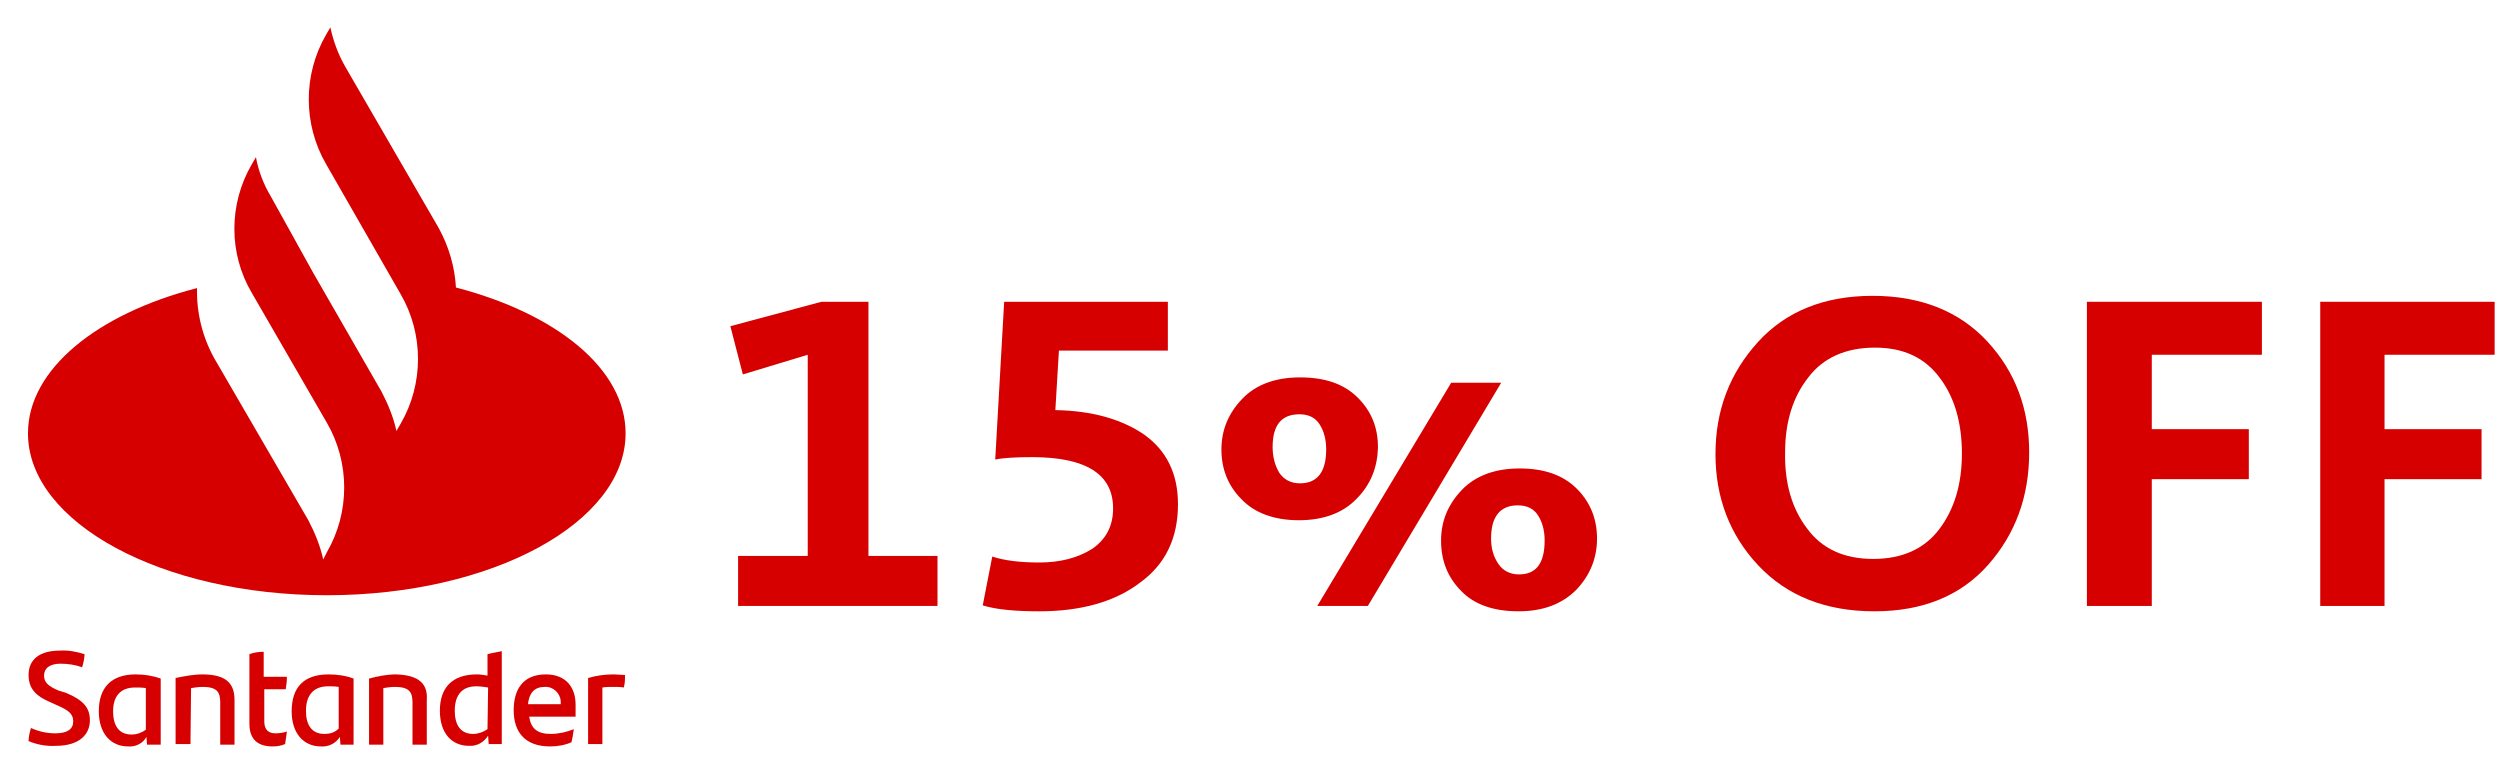
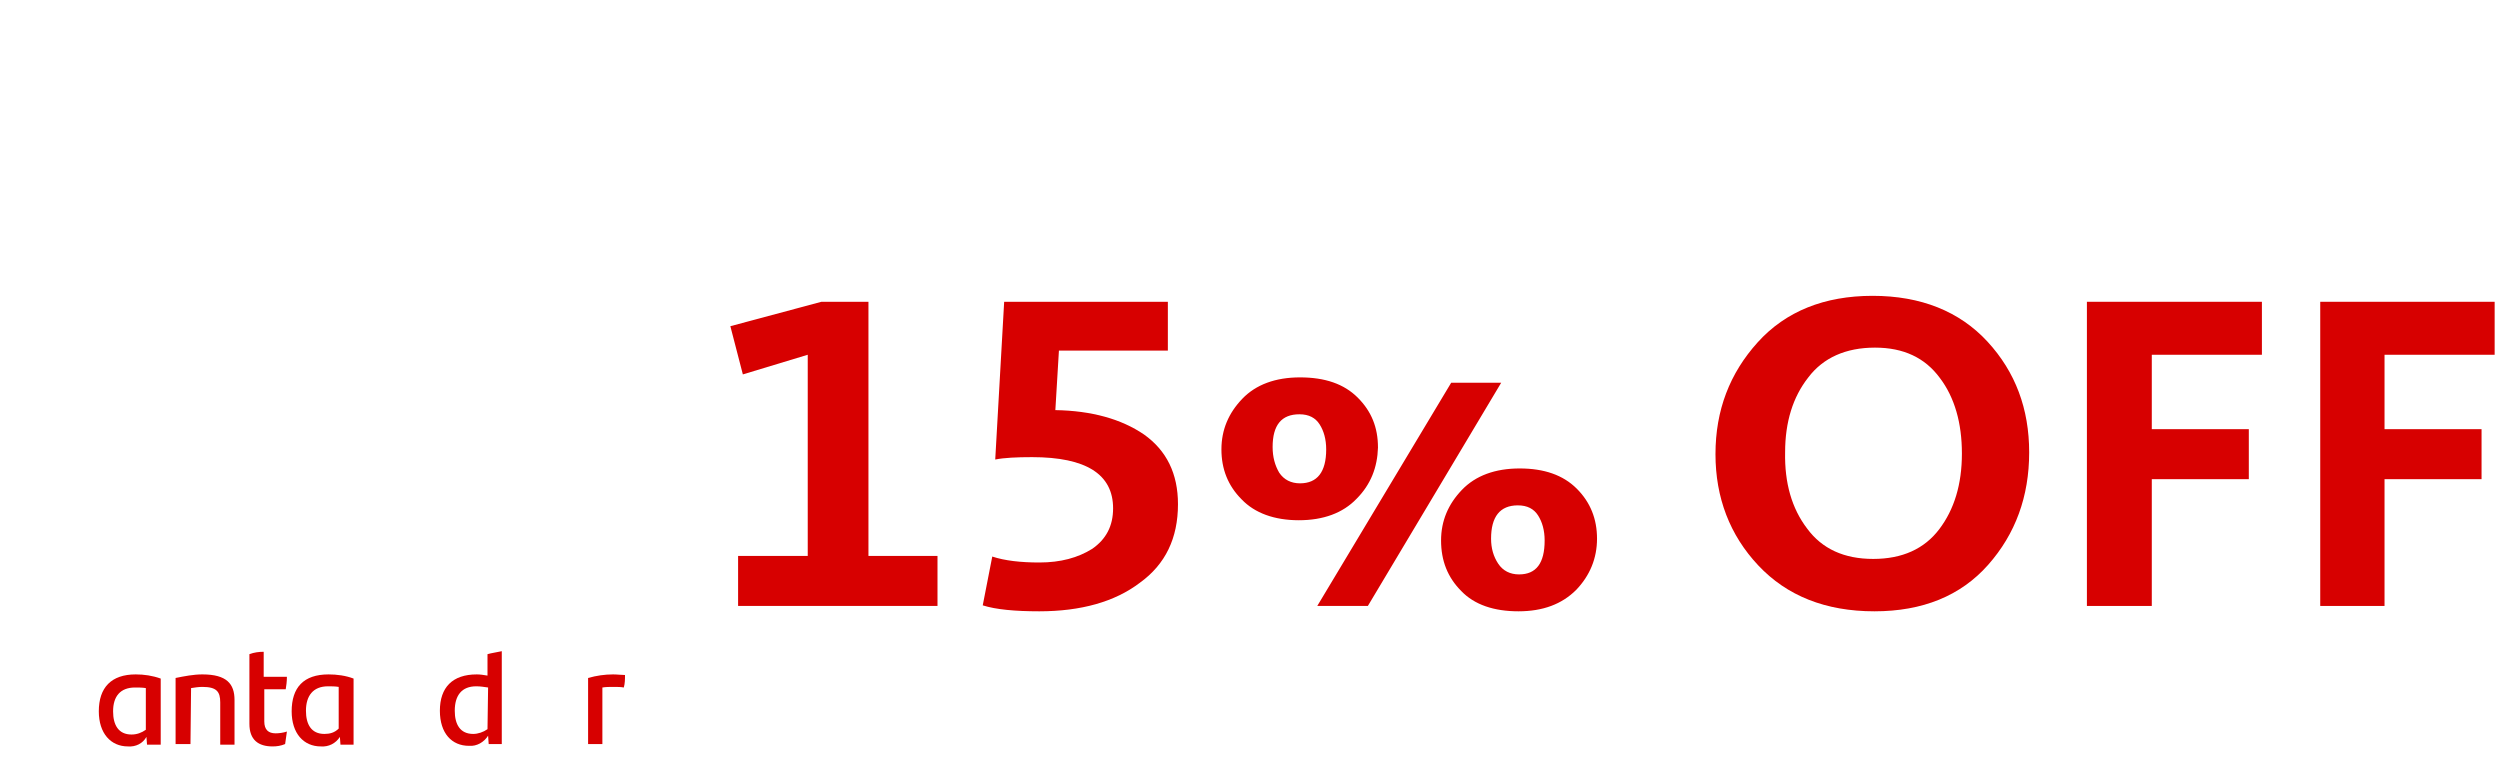
<svg xmlns="http://www.w3.org/2000/svg" version="1.1" id="Capa_1" x="0px" y="0px" viewBox="0 0 420 130" style="enable-background:new 0 0 420 130;" xml:space="preserve">
  <style type="text/css">
	.st0{fill:#D70000;}
	.st1{enable-background:new    ;}
</style>
  <title>Mesa de trabajo 2 copia 3</title>
  <path class="st0" d="M22.8,113.3c-4.1,0-6.2,2.2-6.2,6.2c0,3.7,2,5.9,4.9,5.9c1.3,0.1,2.5-0.5,3.1-1.6l0.1,1.3H27V114  C25.6,113.5,24.2,113.3,22.8,113.3z M24.5,122.6c-0.7,0.5-1.5,0.8-2.4,0.8c-2.2,0-3.1-1.6-3.1-3.9c0-2.5,1.2-4,3.7-4  c0.6,0,1.2,0,1.8,0.1V122.6z" />
-   <path class="st0" d="M9.3,123.2c-1.4,0-2.8-0.3-4.1-0.9c-0.2,0.7-0.4,1.5-0.4,2.2c1.4,0.6,3,0.9,4.6,0.8c3.8,0,5.7-1.8,5.7-4.3  c0-2.2-1.2-3.4-4-4.6L9.8,116c-1.6-0.7-2.4-1.3-2.4-2.5s0.9-2,2.8-2c1.2,0,2.5,0.2,3.6,0.6c0.2-0.7,0.4-1.5,0.4-2.2  c-1.3-0.4-2.7-0.7-4.1-0.6c-3.6,0-5.3,1.6-5.3,4.1c0,2.4,1.4,3.6,3.5,4.5l1.1,0.5c2.1,0.9,2.9,1.5,2.9,2.8S11.3,123.2,9.3,123.2" />
  <path class="st0" d="M32.1,115.6c0.6-0.1,1.3-0.2,1.9-0.2c2.4,0,3,0.8,3,2.6v7.1h2.4v-7.5c0-2.7-1.3-4.3-5.4-4.3  c-1.5,0-3,0.3-4.5,0.6v11.1H32L32.1,115.6L32.1,115.6z" />
  <path class="st0" d="M103,113.3c-1.4,0-2.8,0.2-4.2,0.6v11.1h2.4v-9.5c0.6-0.1,1.2-0.1,1.8-0.1c0.7,0,1.3,0,1.8,0.1  c0.2-0.7,0.2-1.4,0.2-2.1C104.4,113.4,103.7,113.3,103,113.3" />
  <path class="st0" d="M81.9,109.9v3.6c-0.6-0.1-1.2-0.2-1.8-0.2c-4.1,0-6.2,2.2-6.2,6.1c0,3.8,2,5.9,4.9,5.9c1.3,0.1,2.5-0.6,3.2-1.7  l0.1,1.4h2.2v-15.6C83.4,109.6,82.6,109.7,81.9,109.9z M81.9,122.5c-0.7,0.5-1.6,0.8-2.4,0.8c-2.2,0-3.1-1.6-3.1-3.9  c0-2.6,1.2-4.1,3.6-4.1c0.7,0,1.3,0.1,2,0.2L81.9,122.5z" />
-   <path class="st0" d="M66.5,113.3c-1.5,0-3,0.3-4.5,0.7v11.1h2.4v-9.5c0.6-0.1,1.3-0.2,1.9-0.2c2.4,0,3,0.8,3,2.6v7.1h2.4v-7.5  C71.9,115,70.5,113.4,66.5,113.3" />
-   <path class="st0" d="M96.7,118.4c0-2.8-1.5-5.1-5-5.1c-3.9,0-5.4,2.6-5.4,6c0,3.8,2,6.1,6.1,6.1c1.2,0,2.5-0.2,3.6-0.7  c0.2-0.7,0.3-1.6,0.4-2.2c-1.2,0.5-2.6,0.8-3.9,0.8c-2.2,0-3.3-0.9-3.6-2.9h7.8C96.7,119.7,96.7,119.1,96.7,118.4z M88.7,118.3  c0.2-1.9,1.1-2.9,2.8-2.9c1.4-0.1,2.6,1,2.7,2.4c0,0.2,0,0.3,0,0.5H88.7z" />
  <path class="st0" d="M55.2,113.3c-4.2,0-6.2,2.2-6.2,6.2c0,3.7,2,5.9,4.9,5.9c1.3,0.1,2.5-0.5,3.2-1.6l0.1,1.3h2.2V114  C58.1,113.5,56.6,113.3,55.2,113.3z M54.5,123.3c-2.2,0-3.1-1.6-3.1-3.9c0-2.5,1.2-4.1,3.7-4.1c0.6,0,1.2,0,1.8,0.1v7  C56.2,123.1,55.4,123.3,54.5,123.3L54.5,123.3z" />
  <path class="st0" d="M48,115.8c0.1-0.6,0.2-1.3,0.2-2.1h-3.9v-4.2c-0.8,0-1.6,0.1-2.4,0.4v11.7c0,2.7,1.5,3.8,3.9,3.8  c0.7,0,1.4-0.1,2.1-0.4c0.1-0.7,0.2-1.4,0.3-2.1c-0.6,0.2-1.3,0.3-1.9,0.3c-1.2,0-1.9-0.6-1.9-2v-5.4L48,115.8z" />
-   <path class="st0" d="M76.6,48.3c-0.2-3.5-1.2-6.9-2.9-10L58,11.2c-1.2-2.1-2-4.3-2.5-6.6l-0.7,1.2c-3.9,6.7-3.9,15.1,0,21.8  l12.5,21.8c3.9,6.7,3.9,15.1,0,21.8l-0.7,1.2c-0.5-2.3-1.4-4.5-2.5-6.6L52.6,45.8L45.5,33c-1.2-2-2.1-4.3-2.5-6.6l-0.7,1.2  c-3.9,6.7-3.9,15,0,21.6l0,0L54.9,71c3.9,6.7,3.9,15.1,0,21.8L54.3,94c-0.5-2.3-1.4-4.5-2.5-6.6L36,60.2c-2-3.6-3-7.7-2.9-11.8  C16.4,52.7,4.7,62,4.7,72.8c0,15,22.5,27.2,50.2,27.2s50.2-12.2,50.2-27.2C105.1,62,93.5,52.7,76.6,48.3" />
  <g class="st1">
    <path class="st0" d="M124,101.8v-8.4h11.7V59.6l-10.9,3.3l-2.1-8.1l15.3-4.1h7.9v42.7h11.6v8.4H124z" />
    <path class="st0" d="M174.6,102.7c-4.1,0-7.3-0.3-9.5-1l1.6-8.2c2.1,0.7,4.8,1,7.9,1c3.6,0,6.5-0.8,8.9-2.3   c2.3-1.6,3.5-3.8,3.5-6.8c0-5.7-4.5-8.6-13.6-8.6c-2.6,0-4.7,0.1-6.2,0.4l1.5-26.5h27.5v8.2h-18.3l-0.6,10   c6.1,0.1,11.1,1.5,14.9,4.1c3.8,2.7,5.7,6.6,5.7,11.7c0,5.7-2.1,10.1-6.4,13.2C187.3,101.1,181.6,102.7,174.6,102.7z" />
    <path class="st0" d="M227.9,83.8c-2.3,2.4-5.6,3.6-9.7,3.6c-4.1,0-7.4-1.2-9.6-3.5c-2.3-2.3-3.4-5.1-3.4-8.4c0-3.3,1.2-6.1,3.5-8.5   c2.3-2.4,5.6-3.6,9.7-3.6c4.2,0,7.4,1.1,9.7,3.4c2.3,2.3,3.4,5,3.4,8.4C231.4,78.5,230.3,81.4,227.9,83.8z M218.4,81.2   c2.9,0,4.4-1.9,4.4-5.7c0-1.7-0.4-3.1-1.1-4.2c-0.7-1.1-1.8-1.7-3.4-1.7c-3,0-4.5,1.8-4.5,5.5c0,1.7,0.4,3.1,1.1,4.3   C215.7,80.6,216.9,81.2,218.4,81.2z M221.3,101.8l22.5-37.5h8.4l-22.4,37.5H221.3z M255.1,102.7c-4.1,0-7.4-1.1-9.6-3.4   c-2.3-2.3-3.4-5.1-3.4-8.5c0-3.3,1.2-6.1,3.5-8.5c2.3-2.4,5.6-3.6,9.7-3.6c4.1,0,7.3,1.1,9.6,3.4c2.3,2.3,3.4,5.1,3.4,8.4   c0,3.3-1.2,6.2-3.5,8.6C262.4,101.5,259.2,102.7,255.1,102.7z M255.2,96.5c2.9,0,4.3-1.9,4.3-5.7c0-1.7-0.4-3.1-1.1-4.2   c-0.7-1.1-1.8-1.7-3.4-1.7c-3,0-4.5,1.9-4.5,5.6c0,1.6,0.4,3,1.2,4.2S253.7,96.5,255.2,96.5z" />
    <path class="st0" d="M314.9,102.7c-8.2,0-14.7-2.6-19.5-7.7c-4.8-5.1-7.2-11.4-7.2-18.7c0-7.4,2.4-13.6,7.1-18.8   c4.7-5.2,11.2-7.8,19.3-7.8s14.6,2.6,19.3,7.7c4.7,5.1,7,11.3,7,18.6c0,7.4-2.3,13.7-6.9,18.9C329.4,100.1,323,102.7,314.9,102.7z    M303.6,88.8c2.5,3.4,6.2,5.1,11.1,5.1c4.9,0,8.6-1.7,11.1-5c2.5-3.3,3.8-7.5,3.8-12.7c0-5.1-1.2-9.4-3.7-12.7   c-2.5-3.4-6.1-5.1-10.9-5.1c-4.9,0-8.7,1.7-11.2,5c-2.6,3.3-3.9,7.5-3.9,12.6C299.8,81.1,301,85.4,303.6,88.8z" />
    <path class="st0" d="M350.6,101.8V50.7H380v8.9h-18.5v12.5h16.3v8.4h-16.3v21.3H350.6z" />
    <path class="st0" d="M389.8,101.8V50.7h29.3v8.9h-18.5v12.5h16.3v8.4h-16.3v21.3H389.8z" />
  </g>
</svg>